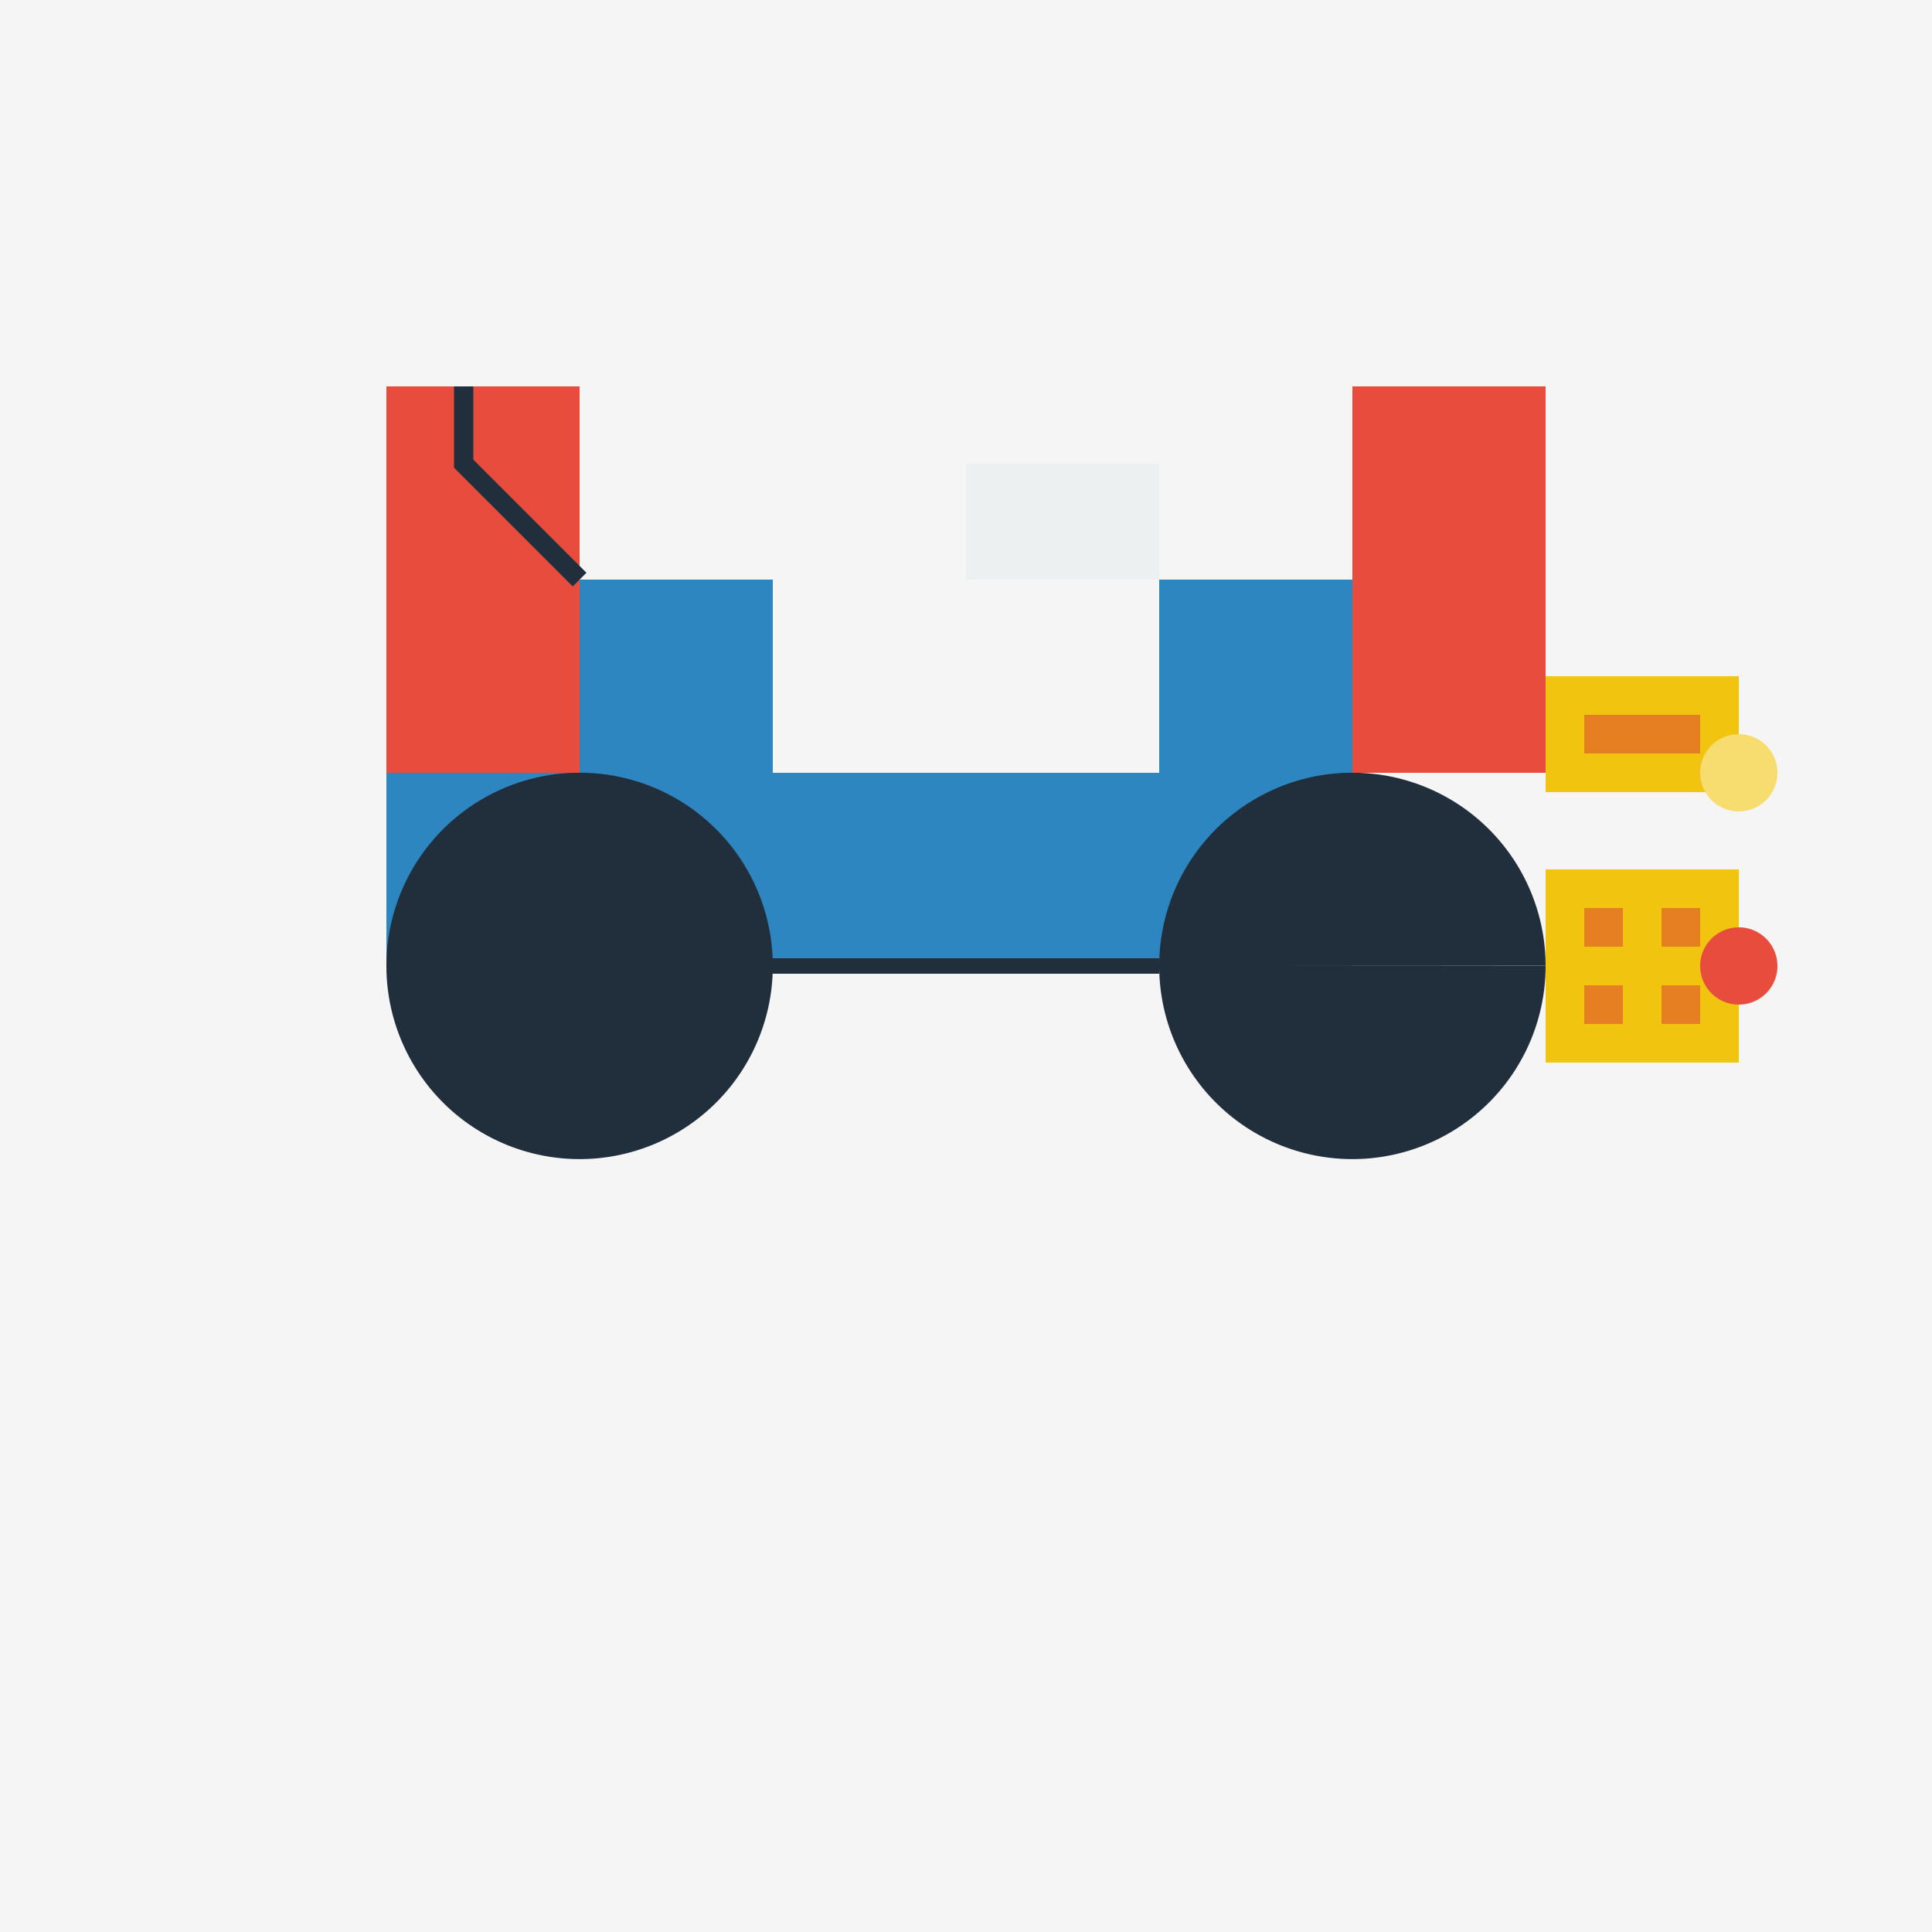
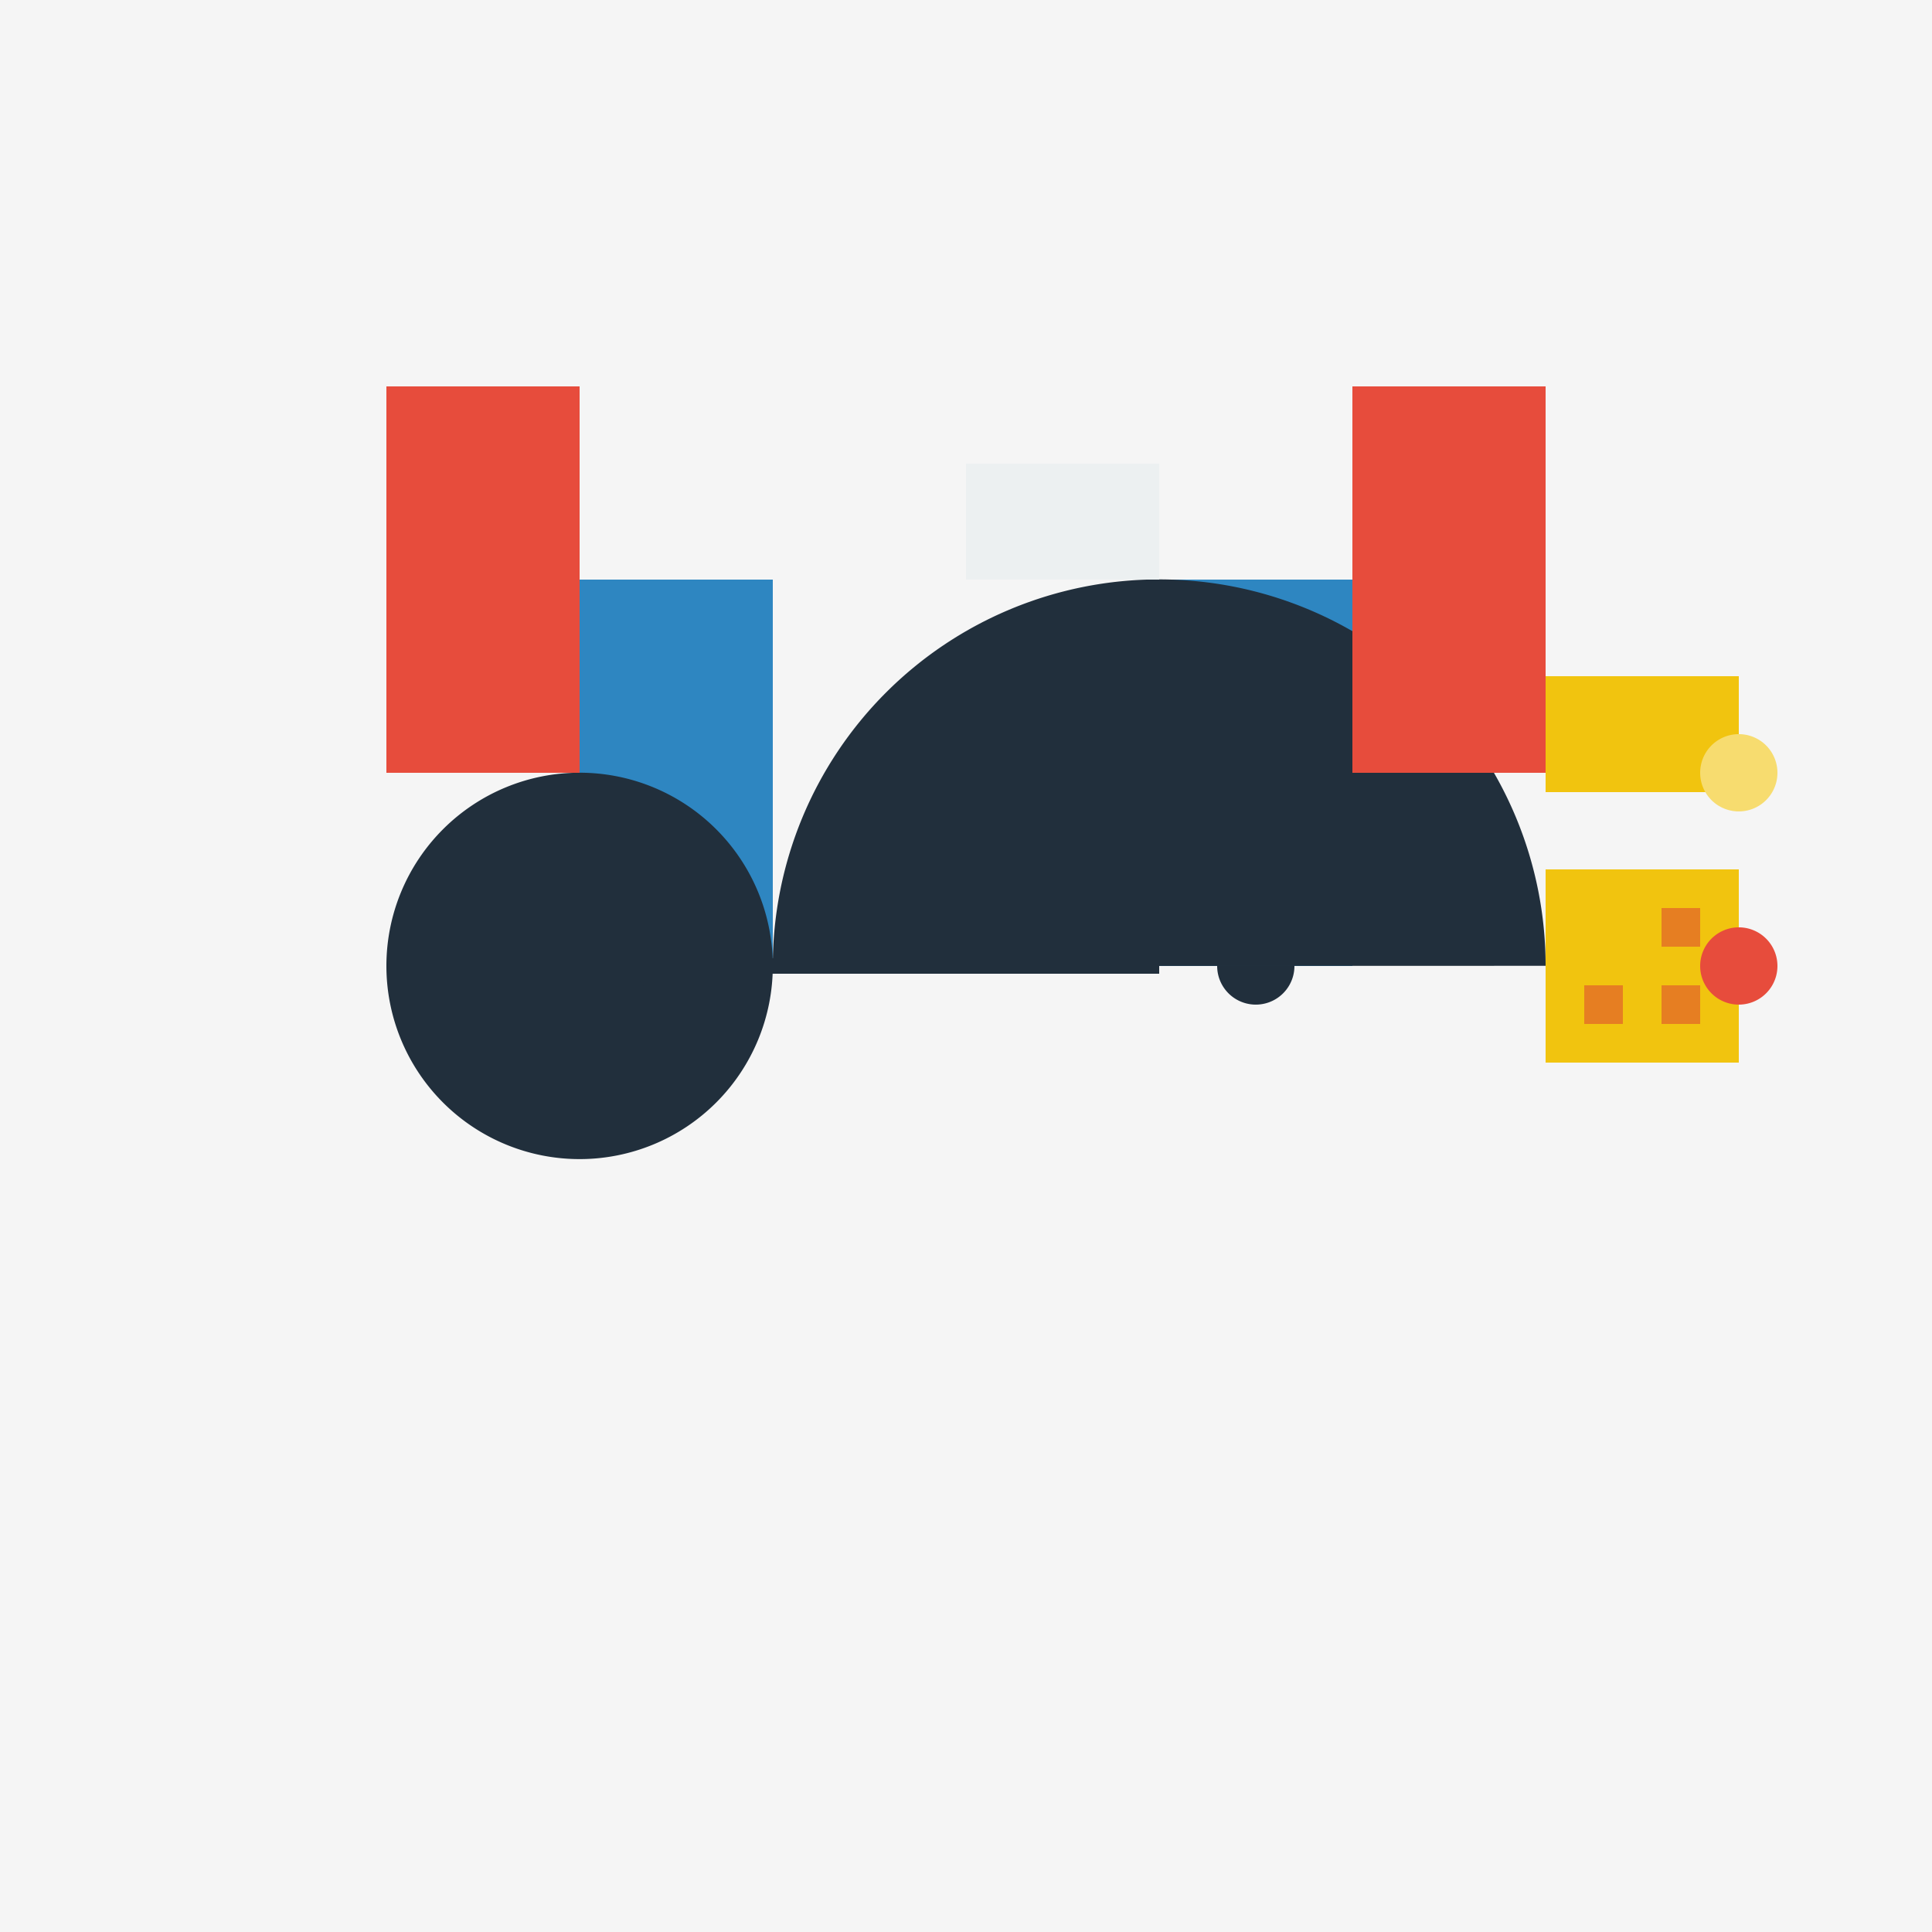
<svg xmlns="http://www.w3.org/2000/svg" width="500" height="500">
  <defs />
  <g>
    <rect fill="#F5F5F5" stroke="none" x="0" y="0" width="512" height="512" />
-     <rect fill="#2E86C1" stroke="none" x="100" y="200" width="250" height="50" />
    <rect fill="#2E86C1" stroke="none" x="150" y="150" width="50" height="100" />
    <rect fill="#2E86C1" stroke="none" x="300" y="150" width="50" height="100" />
-     <path fill="#212F3C" stroke="none" paint-order="stroke fill markers" d=" M 200 250 A 50 50 0 1 1 200 249.95 L 400 250 A 50 50 0 1 1 400 249.95" />
+     <path fill="#212F3C" stroke="none" paint-order="stroke fill markers" d=" M 200 250 A 50 50 0 1 1 200 249.95 A 50 50 0 1 1 400 249.95" />
    <rect fill="#E74C3C" stroke="none" x="100" y="150" width="50" height="50" />
    <rect fill="#E74C3C" stroke="none" x="350" y="150" width="50" height="50" />
    <rect fill="#E74C3C" stroke="none" x="100" y="100" width="50" height="50" />
    <rect fill="#E74C3C" stroke="none" x="350" y="100" width="50" height="50" />
    <rect fill="#ECF0F1" stroke="none" x="250" y="120" width="50" height="30" />
-     <path fill="none" stroke="#212F3C" paint-order="fill stroke markers" d=" M 150 150 L 120 120 L 120 100" stroke-miterlimit="10" stroke-width="5" stroke-dasharray="" />
    <path fill="#212F3C" stroke="none" paint-order="stroke fill markers" d=" M 185 250 A 10 10 0 1 1 185 249.99 L 335 250 A 10 10 0 1 1 335 249.99" />
    <path fill="none" stroke="#212F3C" paint-order="fill stroke markers" d=" M 175 250 L 300 250" stroke-miterlimit="10" stroke-width="4" stroke-dasharray="" />
    <rect fill="#F1C40F" stroke="none" x="400" y="225" width="50" height="50" />
-     <rect fill="#E67E22" stroke="none" x="410" y="235" width="10" height="10" />
    <rect fill="#E67E22" stroke="none" x="430" y="235" width="10" height="10" />
    <rect fill="#E67E22" stroke="none" x="410" y="255" width="10" height="10" />
    <rect fill="#E67E22" stroke="none" x="430" y="255" width="10" height="10" />
    <rect fill="#F1C40F" stroke="none" x="400" y="175" width="50" height="30" />
-     <rect fill="#E67E22" stroke="none" x="410" y="185" width="30" height="10" />
    <path fill="#F7DC6F" stroke="none" paint-order="stroke fill markers" d=" M 460 200 A 10 10 0 1 1 460 199.99" />
    <path fill="#E74C3C" stroke="none" paint-order="stroke fill markers" d=" M 460 250 A 10 10 0 1 1 460 249.99" />
  </g>
</svg>